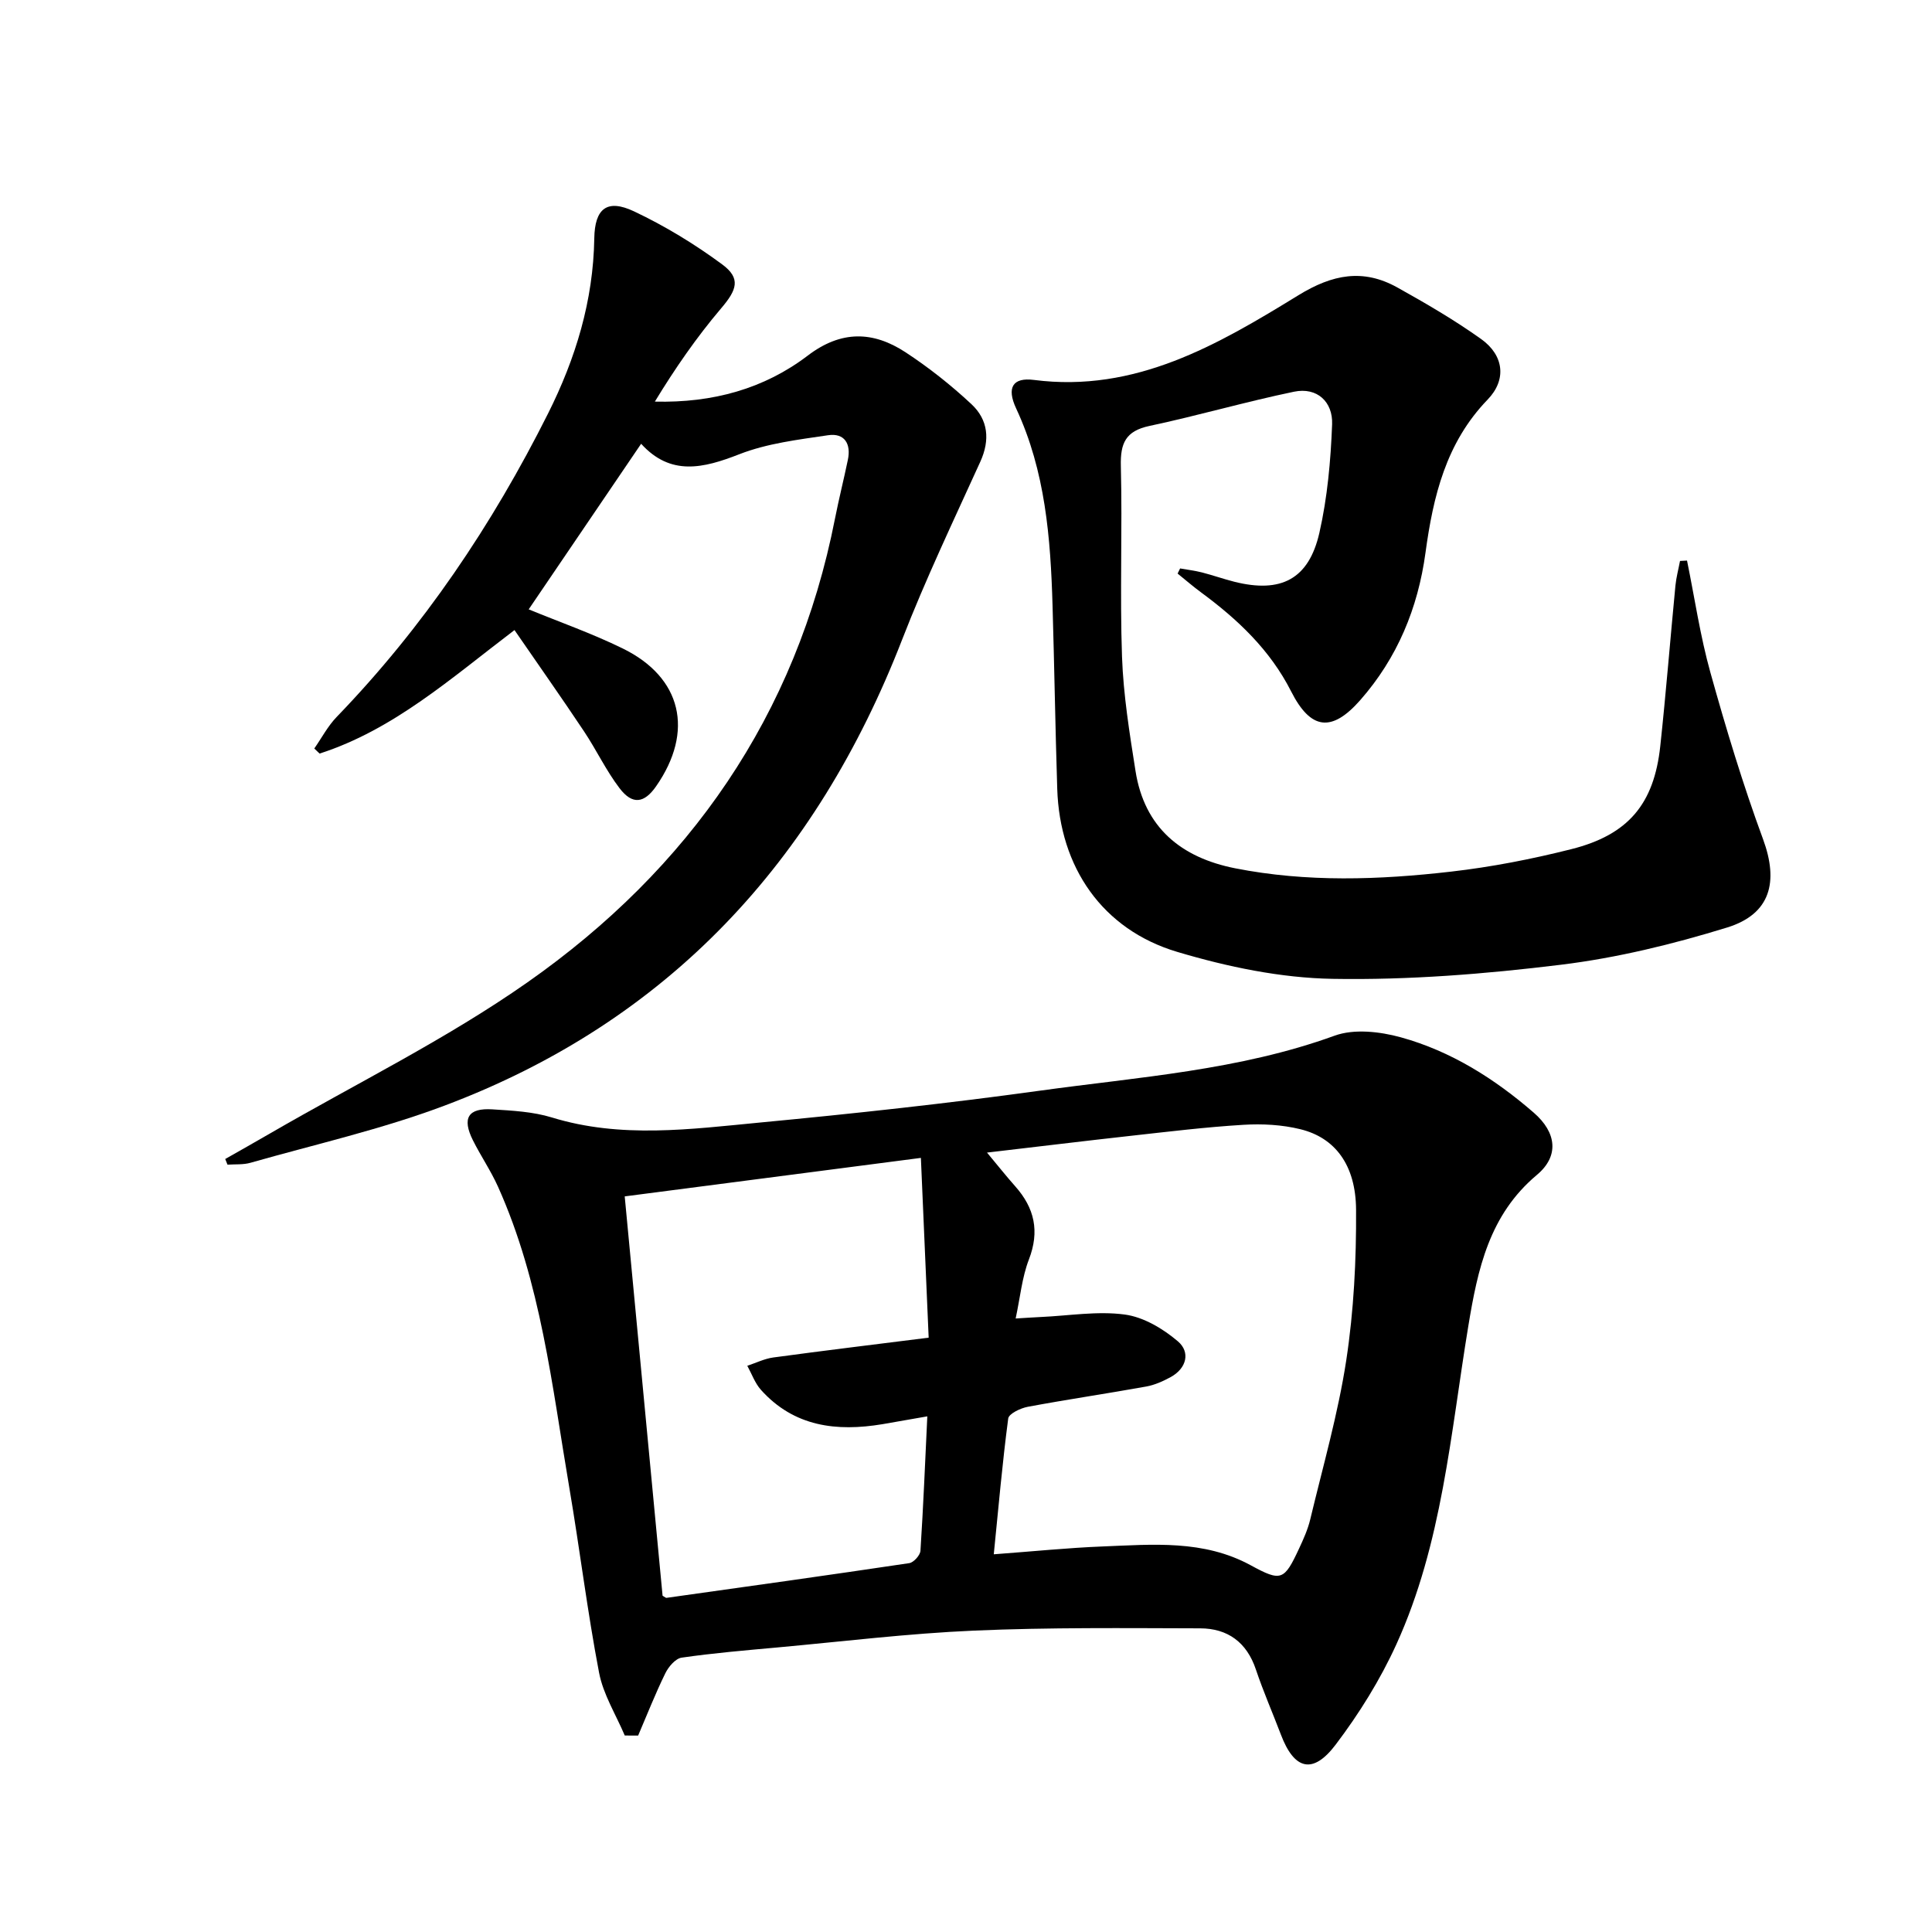
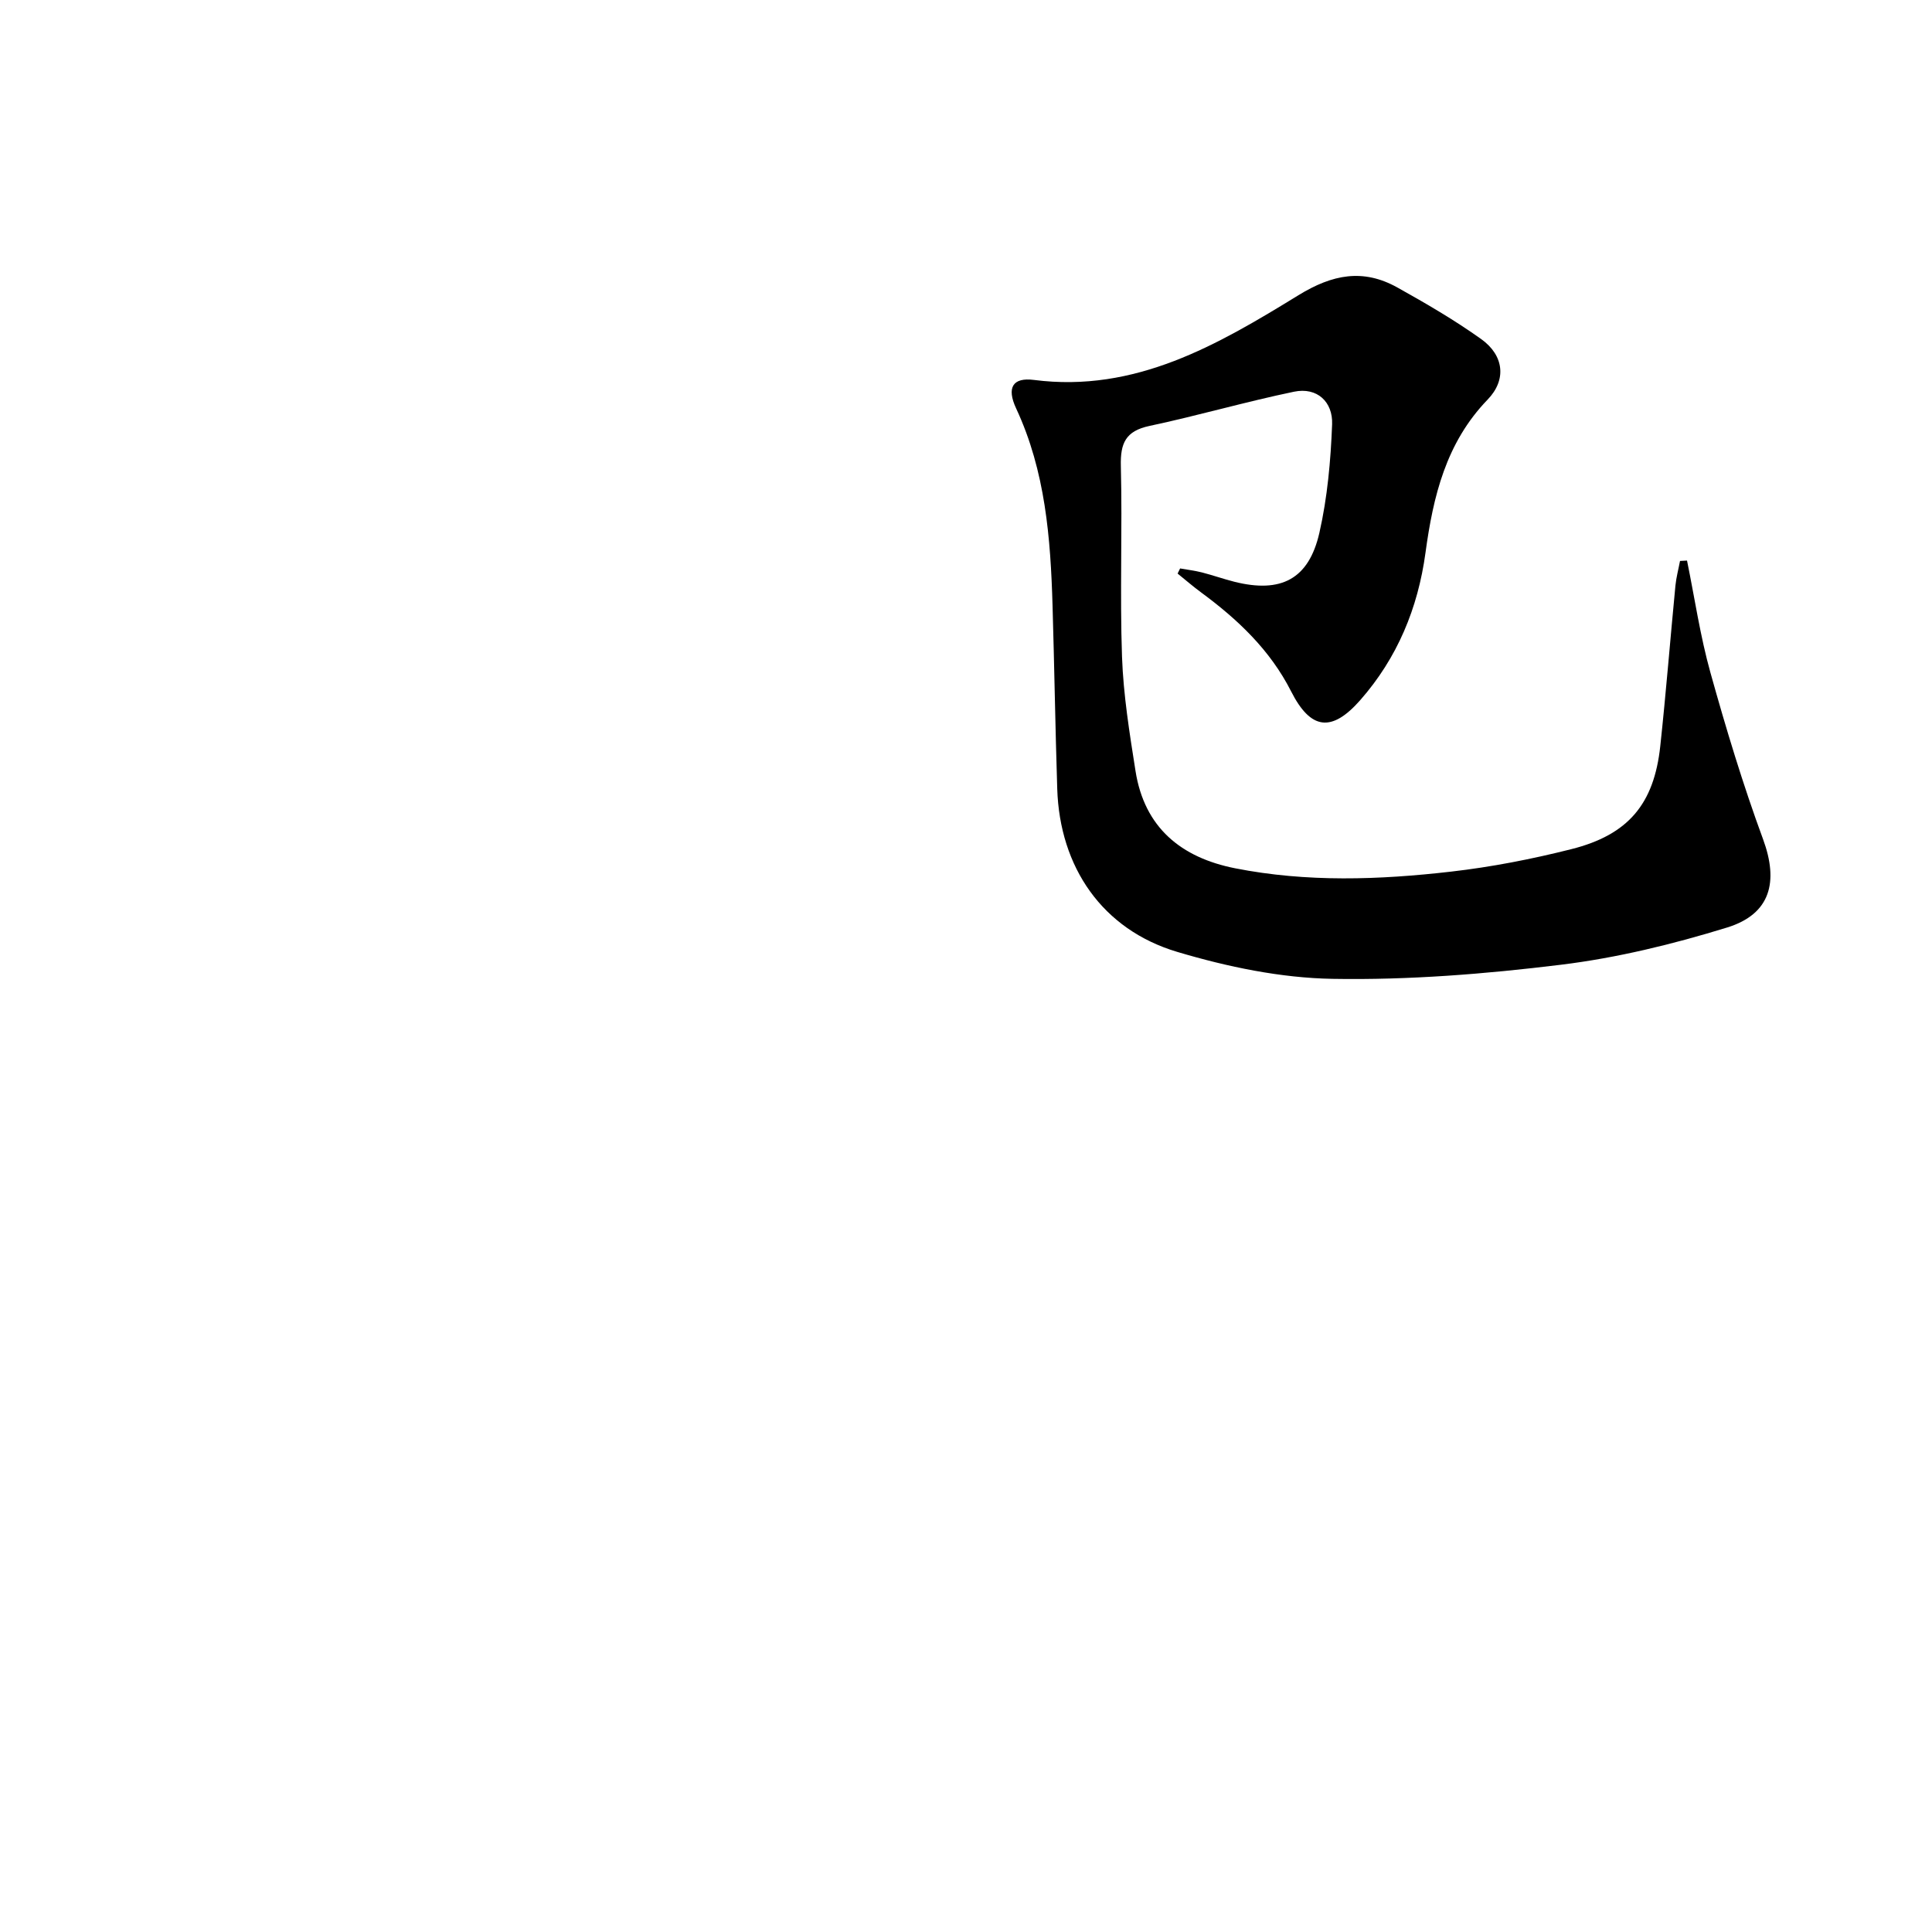
<svg xmlns="http://www.w3.org/2000/svg" enable-background="new 0 0 400 400" viewBox="0 0 400 400">
-   <path d="m129.35 359.32c-1.83-4.33-4.46-8.5-5.32-13.01-2.43-12.69-3.99-25.55-6.16-38.3-3.59-21.08-5.86-42.49-14.76-62.31-1.49-3.32-3.57-6.36-5.2-9.62-2.29-4.58-1.01-6.72 4.03-6.4 4.13.26 8.41.48 12.32 1.68 14.31 4.4 28.73 2.42 43.08 1.05 19.34-1.84 38.67-3.93 57.91-6.59 20.5-2.84 41.28-4.21 61.06-11.39 4.03-1.47 9.38-.86 13.7.33 10.38 2.86 19.43 8.57 27.54 15.61 4.76 4.13 5.27 9 .67 12.86-9.9 8.29-12.28 19.52-14.23 31.37-3.67 22.23-5.39 45-14.89 65.85-3.34 7.33-7.71 14.36-12.58 20.78-4.72 6.23-8.57 5.17-11.32-2.09-1.71-4.5-3.65-8.92-5.18-13.48-1.89-5.65-5.85-8.52-11.55-8.53-15.61-.04-31.24-.21-46.82.47-13.6.59-27.15 2.25-40.72 3.49-6.62.6-13.24 1.16-19.81 2.11-1.28.19-2.72 1.89-3.38 3.25-2.06 4.2-3.77 8.57-5.62 12.88-.94-.01-1.86-.01-2.77-.01zm76.4-37.52c8.25-.61 15.36-1.34 22.49-1.62 10.43-.41 20.94-1.43 30.72 3.9 6.32 3.45 6.92 3.13 10-3.47.91-1.95 1.81-3.96 2.31-6.03 2.62-10.96 5.76-21.85 7.46-32.96 1.56-10.25 2.09-20.75 2.03-31.13-.05-9.3-4.35-14.94-11.54-16.7-3.79-.93-7.88-1.15-11.79-.91-7.79.47-15.55 1.42-23.31 2.28-9.66 1.07-19.3 2.25-29.77 3.47 2.29 2.75 4.01 4.92 5.84 6.98 4 4.5 5.09 9.31 2.83 15.16-1.43 3.72-1.8 7.84-2.74 12.21 2.28-.14 3.76-.24 5.23-.31 5.79-.26 11.69-1.27 17.35-.51 3.9.52 7.94 2.93 11.02 5.56 2.59 2.21 1.83 5.57-1.52 7.4-1.58.86-3.32 1.64-5.07 1.95-8.15 1.47-16.35 2.67-24.49 4.19-1.51.28-3.93 1.43-4.06 2.43-1.21 9.16-2.01 18.37-2.99 28.11zm-13.76-28.56c-3.72.65-6.49 1.15-9.27 1.62-9.51 1.58-18.32.54-25.18-7.11-1.24-1.39-1.9-3.31-2.82-4.98 1.79-.59 3.55-1.47 5.39-1.72 10.47-1.42 20.97-2.69 32.16-4.1-.55-12.7-1.07-24.57-1.61-37.22-21.01 2.73-41.29 5.37-61.32 7.97 2.7 28.46 5.28 55.7 7.84 82.68.53.3.68.46.8.44 16.77-2.35 33.53-4.69 50.28-7.19.91-.14 2.25-1.63 2.31-2.56.59-9.1.96-18.2 1.42-27.83z" />
  <path d="m244.33 117.69c1.51.27 3.05.45 4.54.83 2.25.58 4.45 1.36 6.7 1.93 9.62 2.41 15.39-.5 17.59-10.12 1.67-7.33 2.35-14.96 2.64-22.49.17-4.59-3.05-7.74-7.89-6.74-10.04 2.08-19.91 4.96-29.95 7.09-4.92 1.05-6.02 3.58-5.9 8.29.33 13.16-.22 26.34.24 39.48.28 7.92 1.56 15.84 2.8 23.69 1.85 11.71 9.45 17.91 20.62 20.12 14.85 2.93 29.82 2.4 44.71.69 8.37-.96 16.72-2.59 24.89-4.65 11.81-2.97 17.13-9.36 18.42-21.32 1.19-11.07 2.07-22.17 3.14-33.25.17-1.71.63-3.4.95-5.1.48-.03.96-.05 1.45-.08 1.58 7.73 2.72 15.59 4.84 23.18 3.24 11.62 6.74 23.21 10.91 34.53 3.22 8.76 1.6 15.48-7.48 18.27-11.2 3.45-22.77 6.28-34.38 7.7-15.64 1.92-31.5 3.19-47.23 2.92-10.78-.18-21.8-2.48-32.2-5.58-15.53-4.63-24.34-17.55-24.85-33.76-.4-12.64-.6-25.28-.97-37.92-.41-13.99-1.48-27.85-7.54-40.84-2.02-4.33-.69-6.46 3.67-5.9 21.03 2.71 38.08-7.28 54.78-17.54 7.05-4.33 13.39-5.54 20.46-1.61 5.94 3.31 11.85 6.75 17.37 10.69 4.72 3.37 5.31 8.43 1.33 12.54-8.62 8.92-11.27 20.03-12.86 31.71-1.56 11.46-5.83 21.78-13.52 30.52-5.92 6.72-10.26 6.14-14.3-1.83-4.34-8.56-11.05-14.9-18.64-20.49-1.67-1.23-3.24-2.59-4.86-3.9.17-.34.34-.7.52-1.06z" />
-   <path d="m65.07 154.97c1.53-2.19 2.79-4.62 4.62-6.52 17.96-18.6 32.21-39.76 43.77-62.82 5.74-11.45 9.37-23.37 9.58-36.27.1-6.22 2.66-8.23 8.23-5.6 6.39 3.02 12.55 6.77 18.24 10.97 3.95 2.91 3.04 5.3-.2 9.1-5.08 5.98-9.57 12.48-13.73 19.32 12.01.29 22.63-2.66 31.66-9.53 6.93-5.28 13.54-5.08 20.25-.68 4.83 3.17 9.43 6.81 13.65 10.75 3.43 3.21 3.89 7.36 1.82 11.91-5.55 12.21-11.34 24.35-16.19 36.84-17.79 45.84-48.41 79.07-94.82 96.5-13.01 4.89-26.69 7.98-40.09 11.8-1.5.43-3.17.28-4.76.39-.16-.39-.31-.78-.47-1.17 3.08-1.75 6.17-3.49 9.24-5.27 17.83-10.34 36.49-19.5 53.31-31.29 33.52-23.5 55.7-55.26 63.7-96.05.8-4.06 1.82-8.09 2.66-12.14.7-3.32-.69-5.61-4.1-5.1-6.19.92-12.6 1.68-18.36 3.93-7.5 2.94-14.25 4.55-20.34-2.16-7.91 11.65-15.54 22.89-23.28 34.28 6.43 2.64 13.12 4.99 19.45 8.09 12.28 6 14.84 17.18 6.93 28.54-2.46 3.53-4.9 3.9-7.57.4-2.8-3.67-4.8-7.95-7.38-11.81-4.6-6.9-9.38-13.68-14.37-20.93-13.14 9.98-25.03 20.63-40.35 25.57-.36-.35-.73-.7-1.1-1.05z" />
</svg>